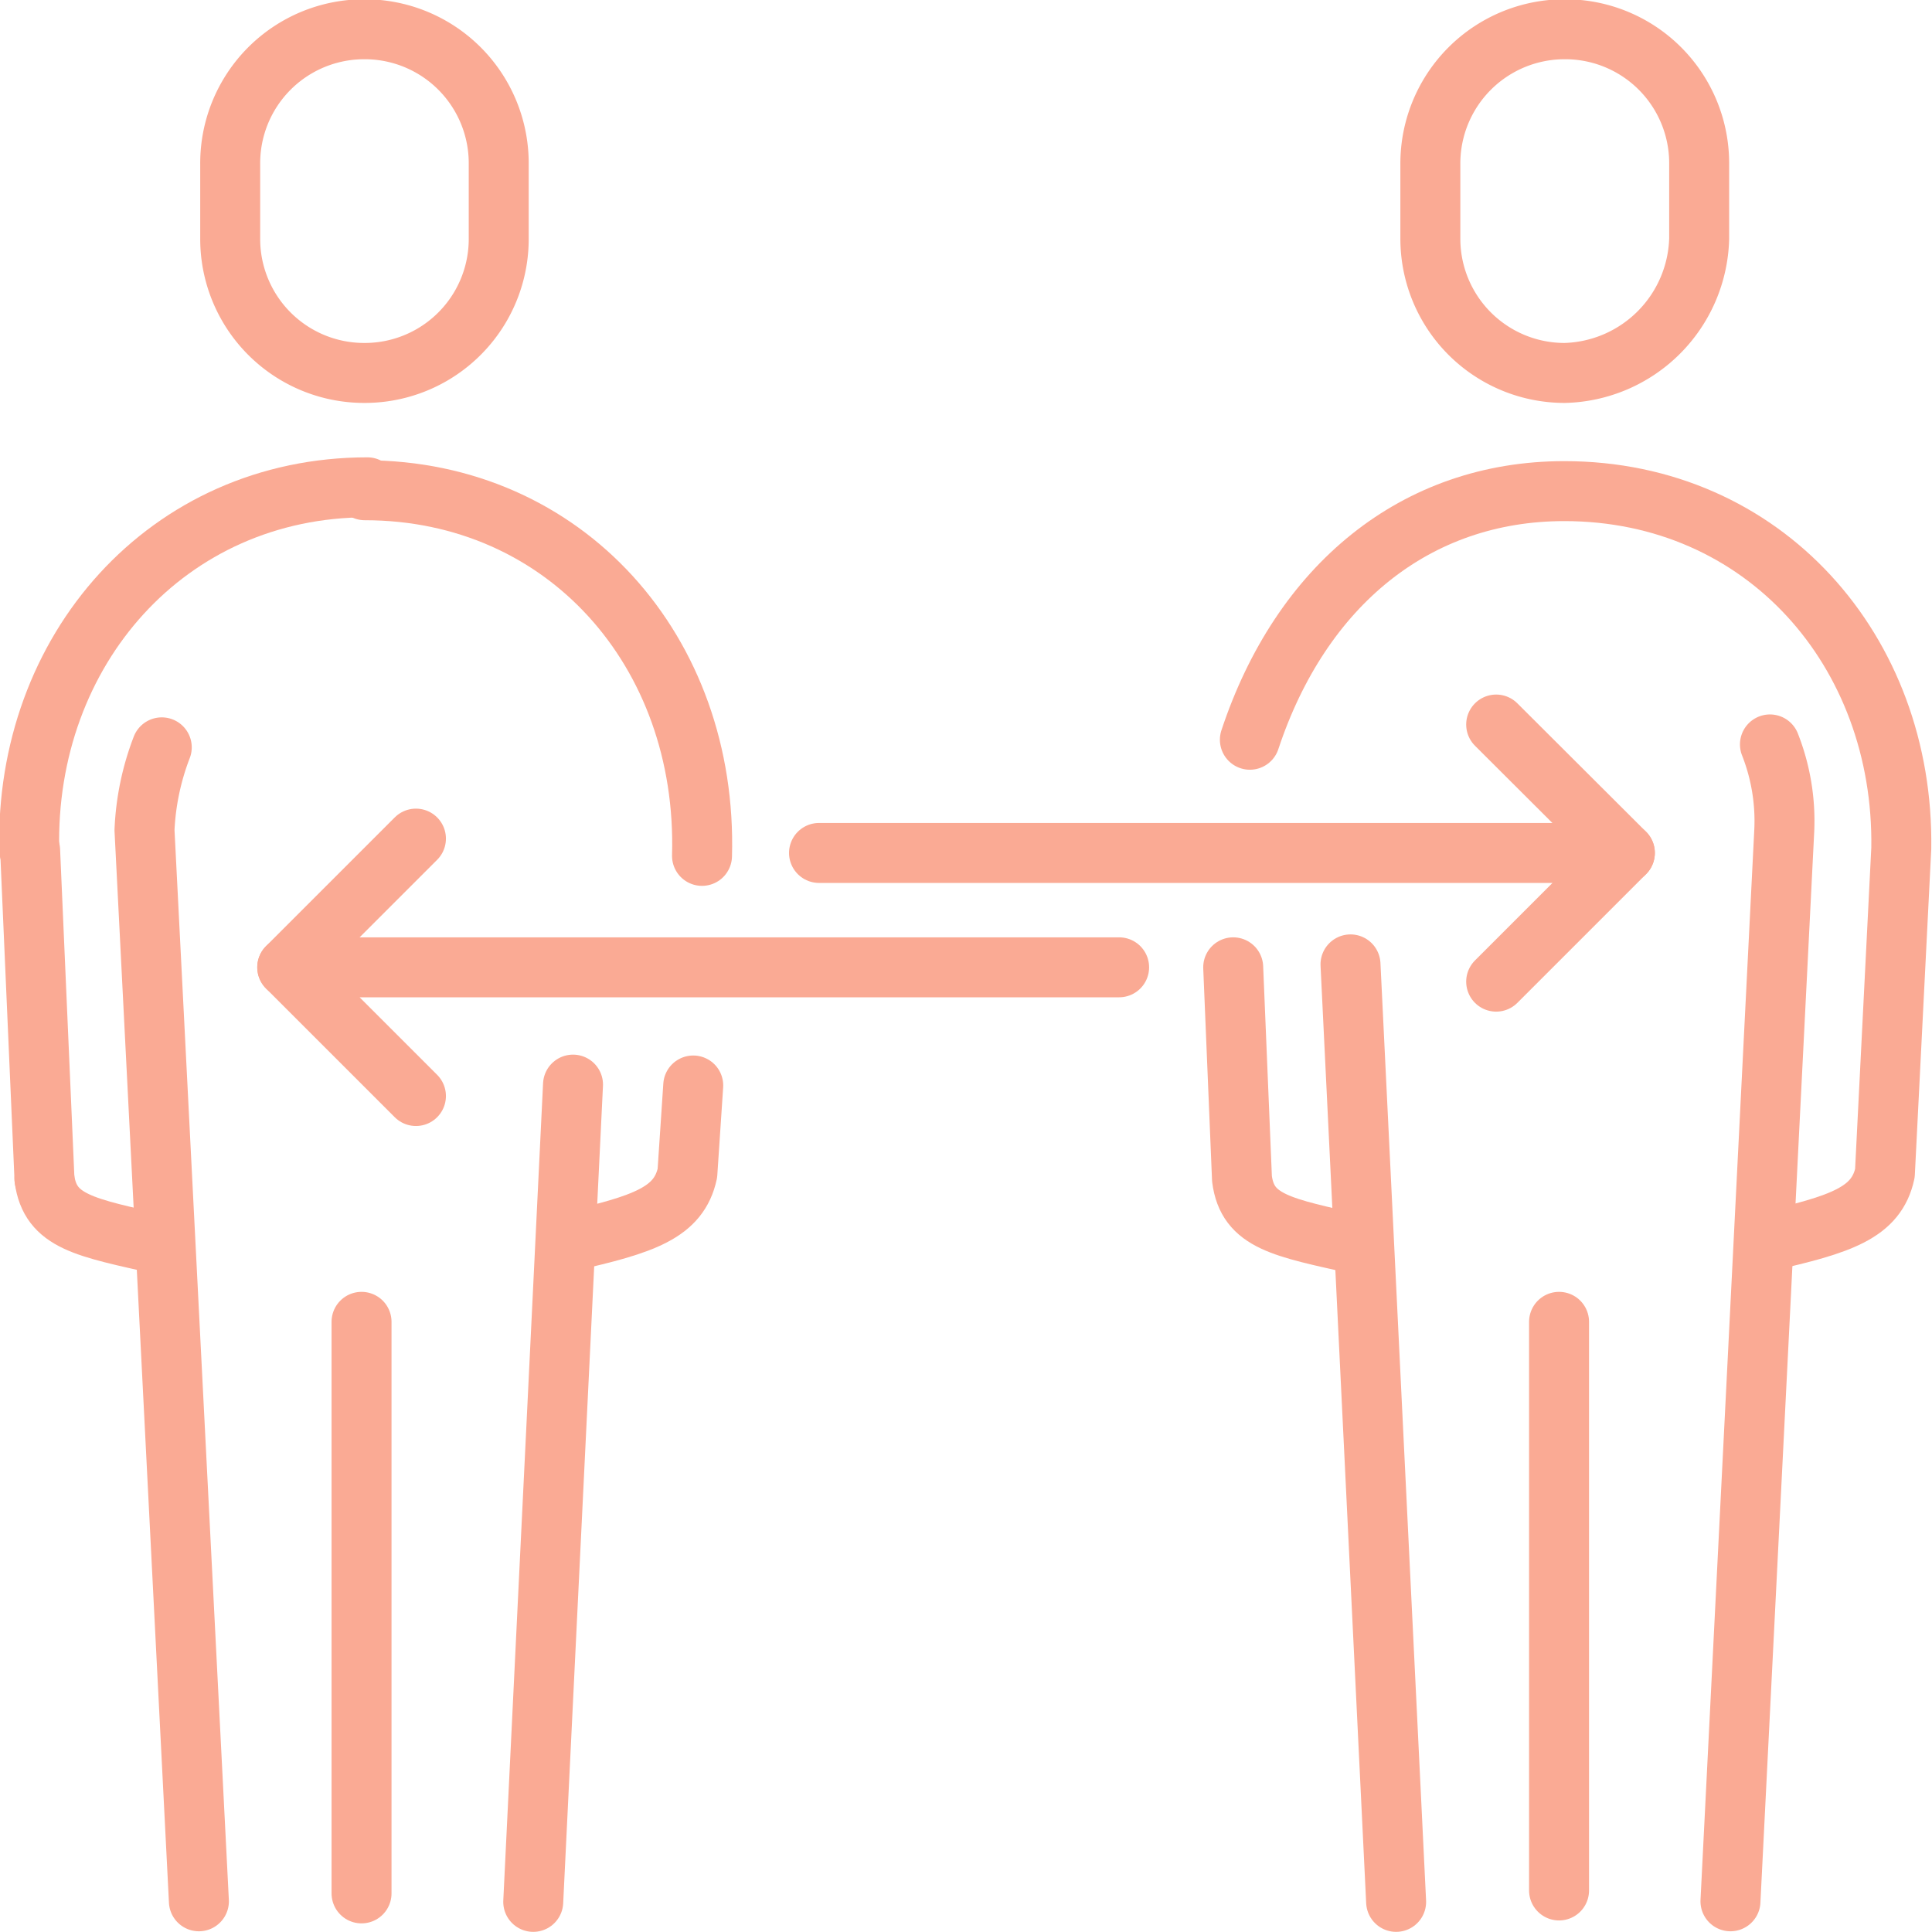
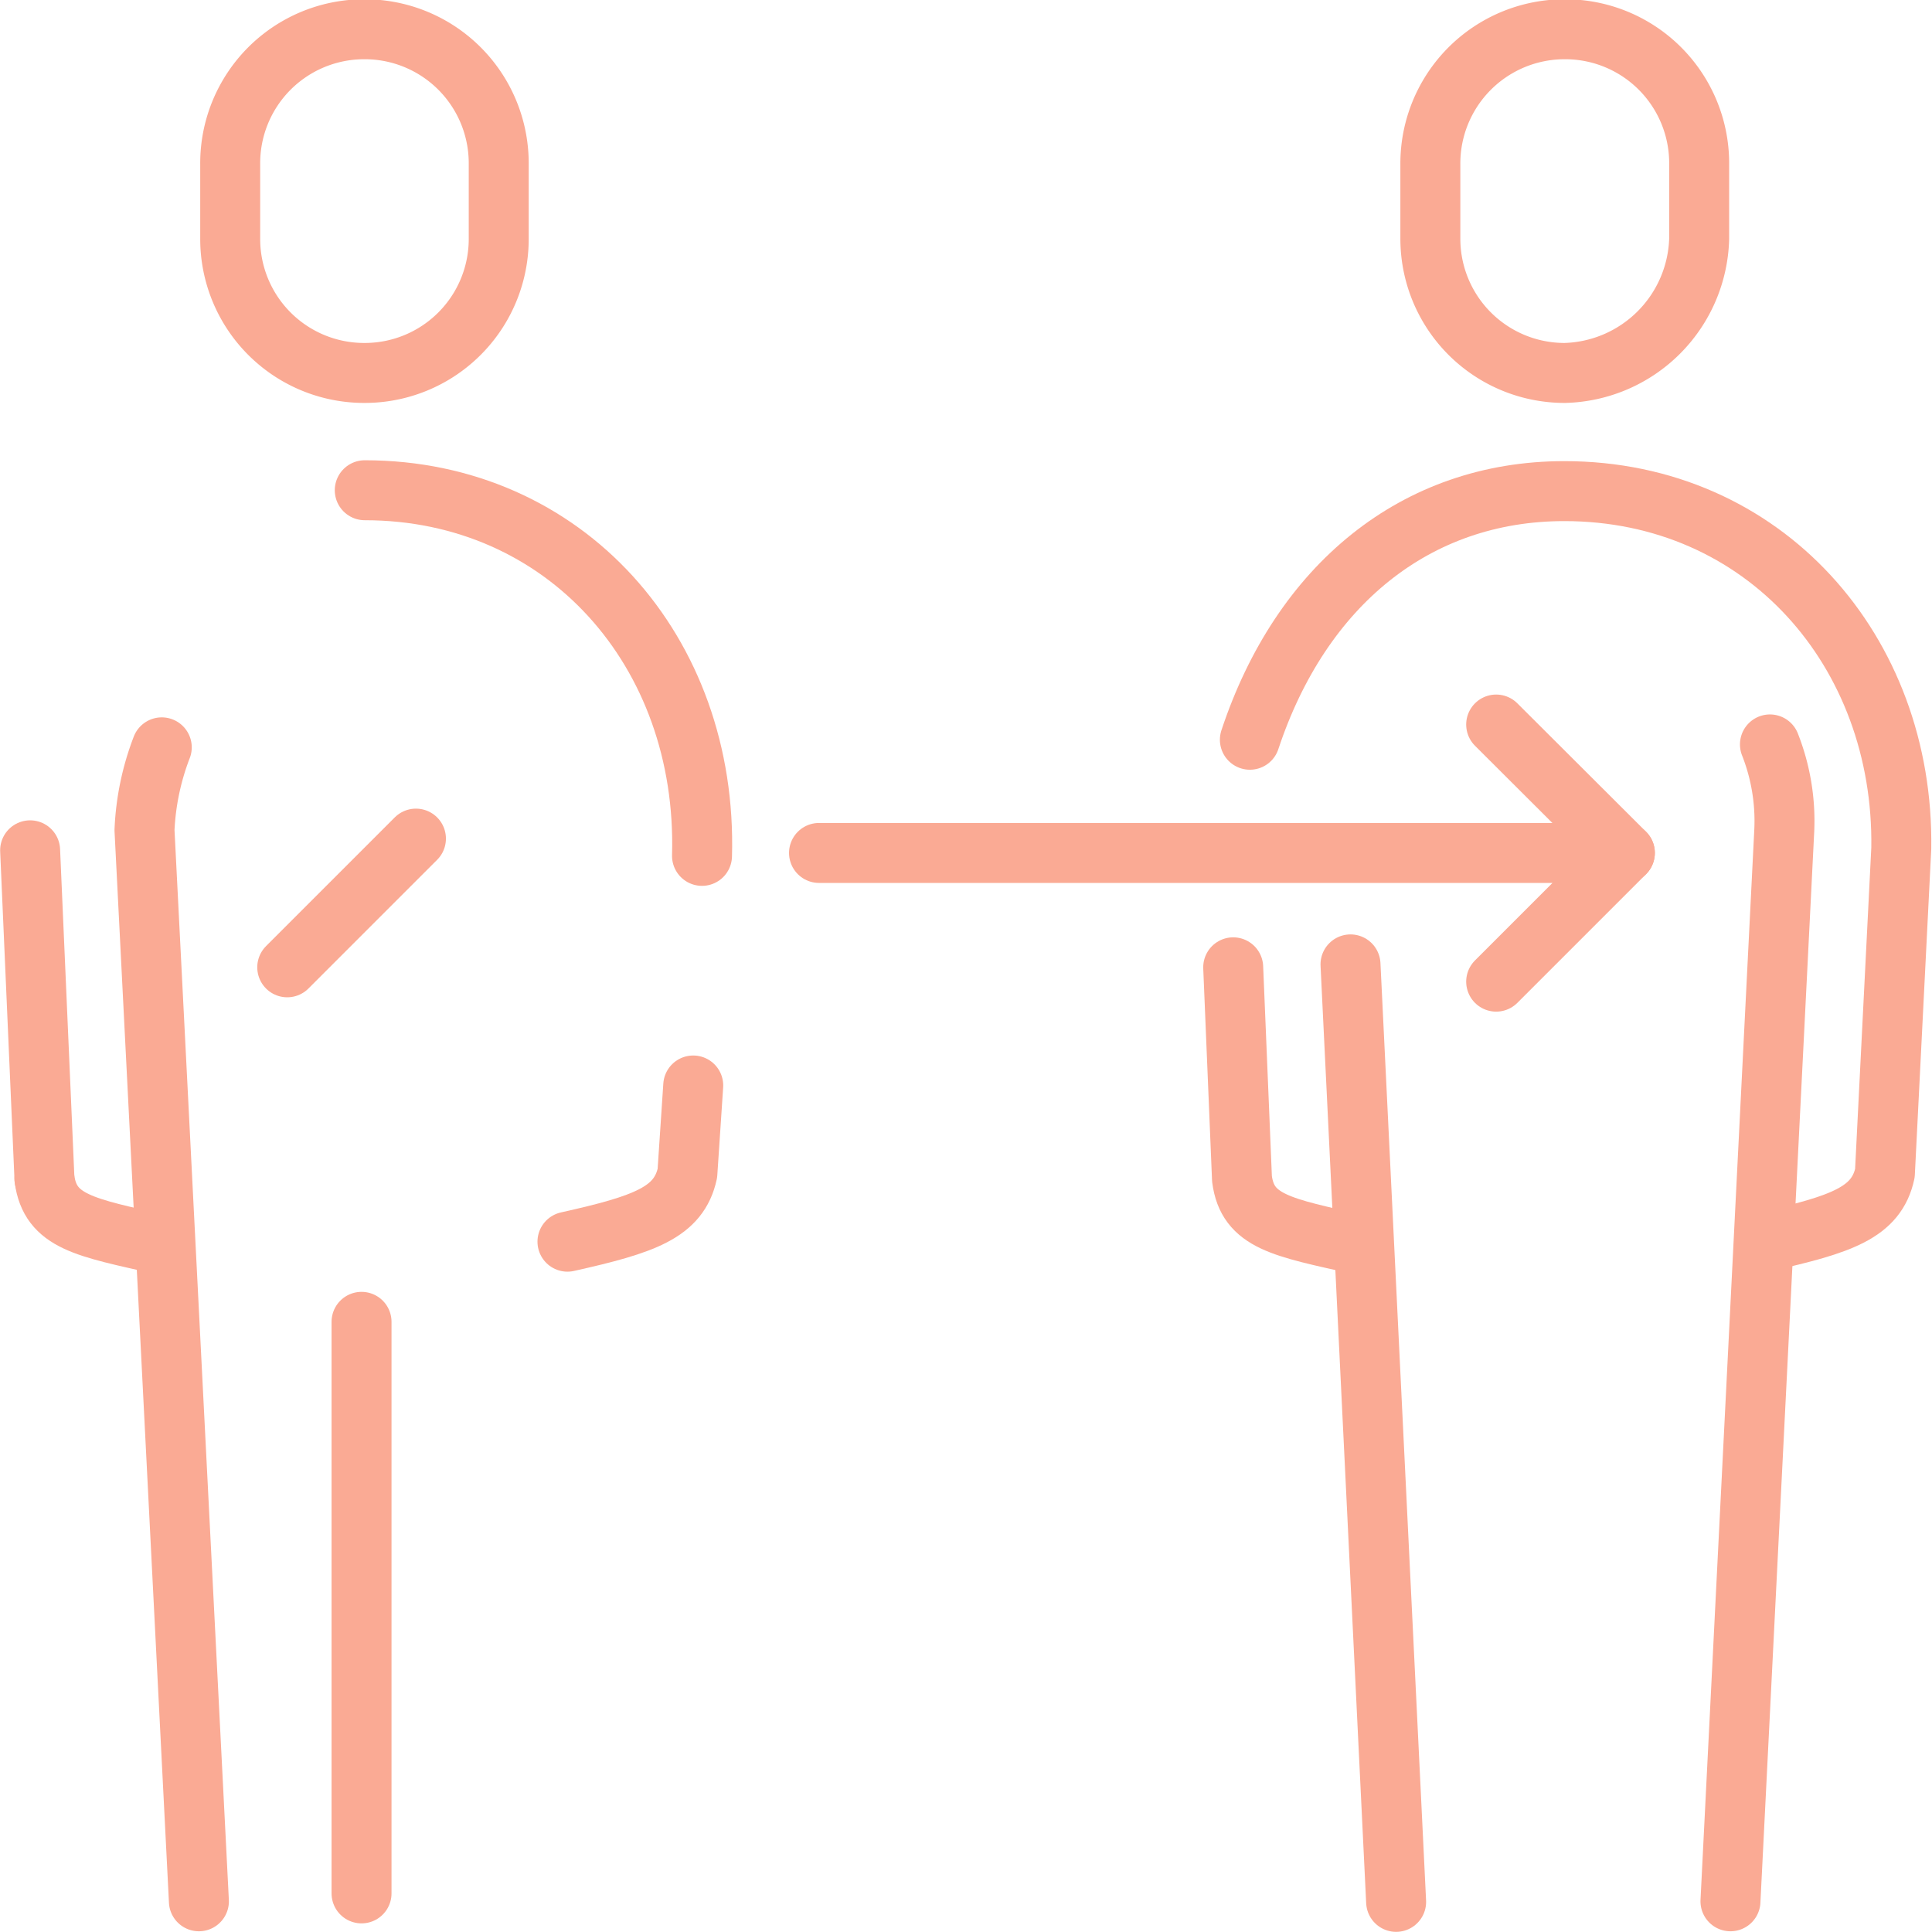
<svg xmlns="http://www.w3.org/2000/svg" viewBox="0 0 66.05 66.04">
  <defs>
    <style>.cls-1{fill:none;stroke:#faaa94;stroke-linecap:round;stroke-linejoin:round;stroke-width:2.05px;}</style>
  </defs>
  <g id="Layer_2" data-name="Layer 2">
    <g id="Layer_1-2" data-name="Layer 1">
      <line class="cls-1" x1="12.36" y1="64.73" x2="12.36" y2="45.19" />
-       <line class="cls-1" x1="18.23" y1="65.02" x2="19.59" y2="37.08" />
      <path class="cls-1" d="M5.53,25.55a8.93,8.93,0,0,0-.59,2.83L6.8,65" />
      <path class="cls-1" d="M1.52,40.3c.2,1.47,1.37,1.66,4,2.25" />
      <line class="cls-1" x1="1.03" y1="29.07" x2="1.52" y2="40.3" />
-       <path class="cls-1" d="M12.56,16.66C5.72,16.66.84,22.23,1,29.07" />
      <path class="cls-1" d="M24,29.26c.2-7-4.69-12.5-11.53-12.5" />
      <path class="cls-1" d="M19.4,42.45c2.64-.59,3.81-1,4.1-2.34l.2-3" />
      <path class="cls-1" d="M12.46,12.75h0A4.58,4.58,0,0,1,7.87,8.16V5.62A4.58,4.58,0,0,1,12.46,1h0a4.58,4.58,0,0,1,4.59,4.59V8.16A4.58,4.58,0,0,1,12.46,12.75Z" />
-       <line class="cls-1" x1="53.3" y1="64.63" x2="53.3" y2="45.19" />
      <path class="cls-1" d="M59.16,65,61,28.38a7.14,7.14,0,0,0-.49-2.93" />
      <line class="cls-1" x1="46.17" y1="32.97" x2="47.73" y2="65.02" />
      <path class="cls-1" d="M42.16,33.07l.3,7.23c.19,1.47,1.36,1.66,4,2.25" />
      <path class="cls-1" d="M60.33,42.45c2.64-.59,3.82-1,4.11-2.34L65,29c.1-6.74-4.69-12.21-11.52-12.21-5.08,0-9,3.22-10.75,8.5" />
      <path class="cls-1" d="M53.5,12.75h0a4.59,4.59,0,0,1-4.6-4.59V5.62A4.59,4.59,0,0,1,53.5,1h0a4.58,4.58,0,0,1,4.59,4.59V8.16A4.72,4.72,0,0,1,53.5,12.75Z" />
      <line class="cls-1" x1="51.15" y1="24.77" x2="55.55" y2="29.16" />
      <polyline class="cls-1" points="51.15 33.56 55.55 29.16 28 29.16" />
      <line class="cls-1" x1="14.22" y1="28.67" x2="9.82" y2="33.07" />
-       <polyline class="cls-1" points="14.22 37.47 9.82 33.07 38.26 33.07" />
    </g>
  </g>
</svg>